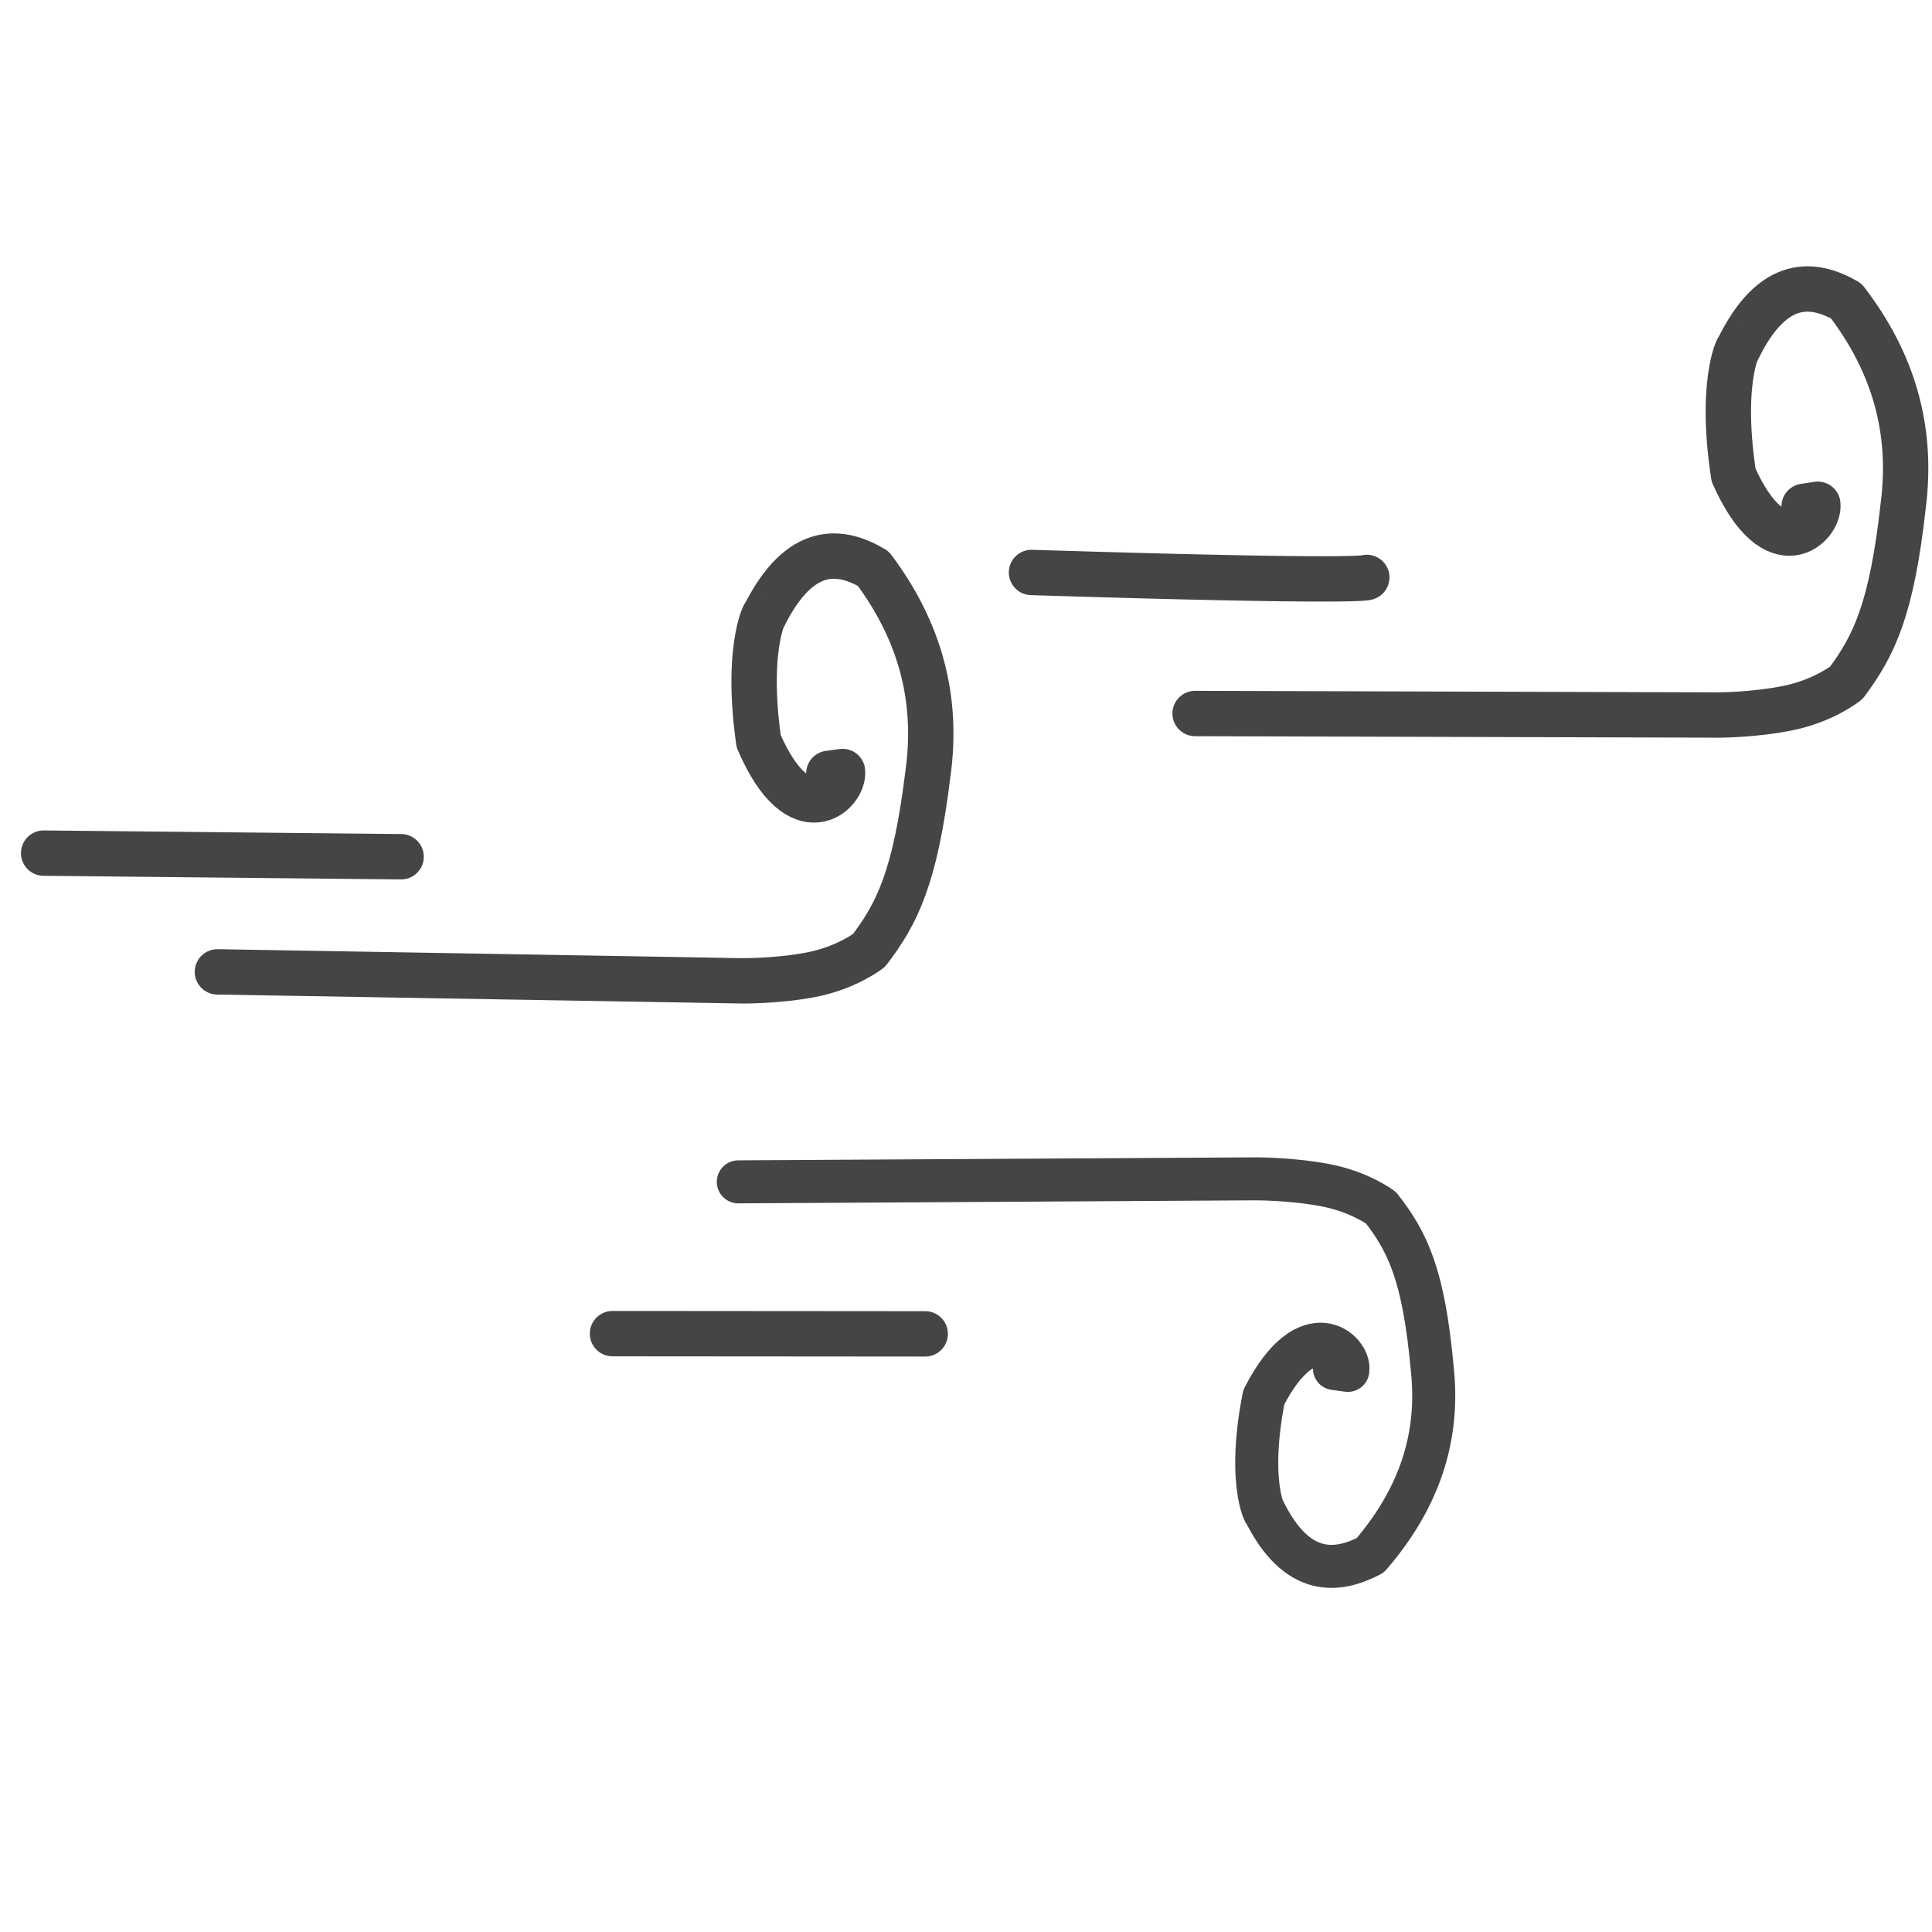
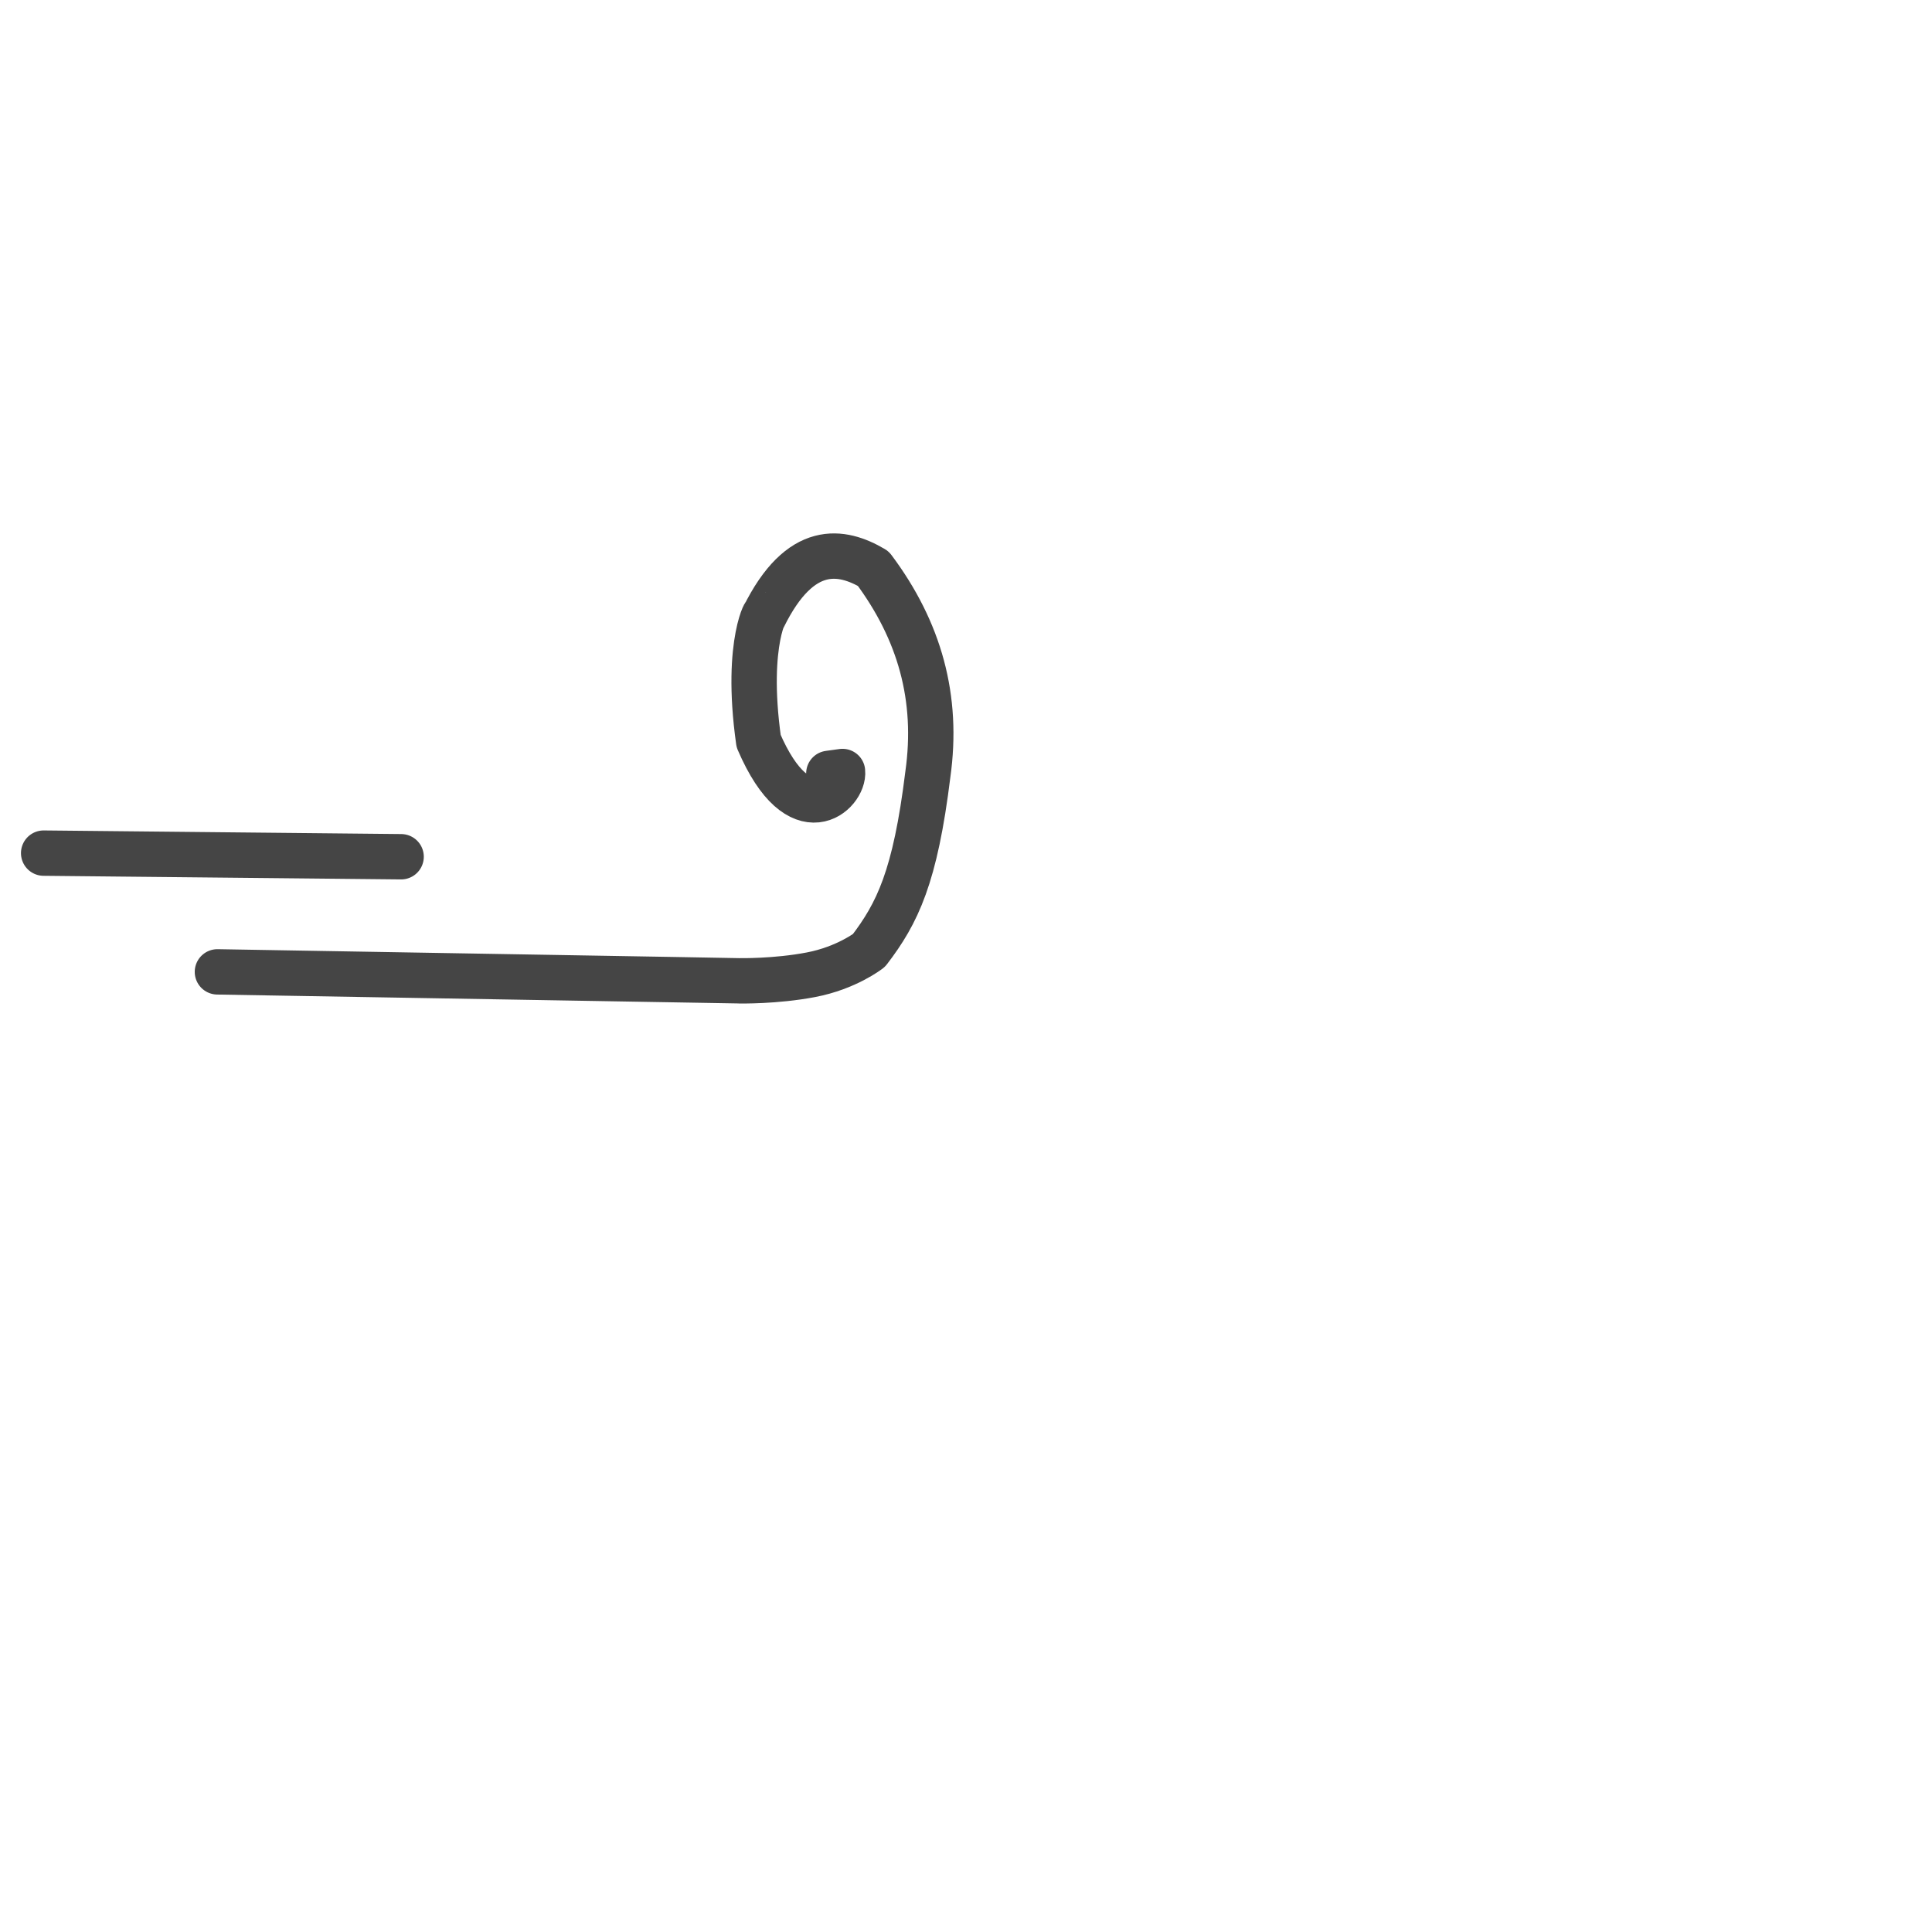
<svg xmlns="http://www.w3.org/2000/svg" xmlns:ns1="http://www.inkscape.org/namespaces/inkscape" xmlns:ns2="http://sodipodi.sourceforge.net/DTD/sodipodi-0.dtd" width="800" height="800" viewBox="0 0 211.667 211.667" version="1.1" id="svg1" ns1:version="1.3.2 (091e20e, 2023-11-25, custom)" ns2:docname="Viento definitivo.svg">
  <ns2:namedview id="namedview1" pagecolor="#ffffff" bordercolor="#000000" borderopacity="0.25" ns1:showpageshadow="2" ns1:pageopacity="0.0" ns1:pagecheckerboard="0" ns1:deskcolor="#d1d1d1" ns1:document-units="mm" ns1:zoom="0.51213161" ns1:cx="-98.607465" ns1:cy="32.218281" ns1:window-width="1920" ns1:window-height="1009" ns1:window-x="-8" ns1:window-y="-8" ns1:window-maximized="1" ns1:current-layer="layer1" />
  <defs id="defs1" />
  <g ns1:label="Capa 1" ns1:groupmode="layer" id="layer1">
-     <path style="fill:none;fill-opacity:1;stroke:#000000;stroke-width:4.713;stroke-linecap:round;stroke-linejoin:round;stroke-dasharray:none;stroke-opacity:0.728;paint-order:stroke fill markers" d="m 80.888,129.482 c 56.363,-0.321 56.535,-0.329 56.535,-0.329 0,0 3.886,-0.036 7.714,0.682 3.829,0.719 6.164,2.486 6.164,2.486 2.92,3.739 4.69,7.384 5.614,17.632 0.828,7.589 -1.493,14.305 -6.795,20.453 -3.472,1.808 -8,2.54 -11.656,-4.932 0.593,1.169 -2.013,-2.181 -0.004,-12.4 4.842,-9.441 9.544,-5.011 9.208,-2.937 l -1.473,-0.203 v 0" id="path17-6" ns2:nodetypes="cczcccccccc" />
-     <path style="fill:none;fill-opacity:1;stroke:#000000;stroke-width:4.97;stroke-linecap:round;stroke-linejoin:round;stroke-dasharray:none;stroke-opacity:0.728;paint-order:stroke fill markers" d="m 130.934,78.171 c 57.032,0.156 57.206,0.165 57.206,0.165 0,0 3.931,0.026 7.828,-0.777 3.897,-0.803 6.315,-2.752 6.315,-2.752 3.071,-4.118 4.975,-8.129 6.227,-19.391 1.073,-8.34 -1.068,-15.711 -6.244,-22.447 -3.458,-1.974 -8.018,-2.763 -11.949,5.459 0.636,-1.286 -2.105,2.404 -0.389,13.623 4.609,10.355 9.504,5.472 9.228,3.195 l -1.497,0.228 v 0" id="path17-1" ns2:nodetypes="cczcccccccc" />
    <path style="fill:none;fill-opacity:1;stroke:#000000;stroke-width:4.97;stroke-linecap:round;stroke-linejoin:round;stroke-dasharray:none;stroke-opacity:0.728;paint-order:stroke fill markers" d="m 23.819,106.476 c 57.025,0.968 57.2,0.98 57.2,0.98 0,0 3.931,0.082 7.837,-0.665 3.906,-0.747 6.346,-2.662 6.346,-2.662 3.119,-4.074 5.07,-8.057 6.453,-19.301 1.17,-8.324 -0.885,-15.725 -5.981,-22.534 -3.435,-2.023 -7.985,-2.877 -12.011,5.288 0.651,-1.277 -2.133,2.373 -0.548,13.616 4.487,10.42 9.439,5.607 9.19,3.326 l -1.499,0.206 v 0" id="path17-1-7" ns2:nodetypes="cczcccccccc" />
-     <path style="fill:none;fill-opacity:1;stroke:#000000;stroke-width:4.97;stroke-linecap:round;stroke-linejoin:round;stroke-dasharray:none;stroke-opacity:0.728;paint-order:stroke fill markers" d="m 113.009,62.718 c 36.705,1.151 36.737,0.546 36.737,0.546" id="path17" />
-     <path style="fill:none;fill-opacity:1;stroke:#000000;stroke-width:4.97;stroke-linecap:round;stroke-linejoin:round;stroke-dasharray:none;stroke-opacity:0.728;paint-order:stroke fill markers" d="m 67.103,146.111 19.327,0.014 14.935,0.012" id="path18" ns2:nodetypes="ccc" />
    <path style="fill:none;fill-opacity:1;stroke:#000000;stroke-width:4.97;stroke-linecap:round;stroke-linejoin:round;stroke-dasharray:none;stroke-opacity:0.728;paint-order:stroke fill markers" d="M 4.782,93.467 C 43.946,93.863 43.946,93.863 43.946,93.863" id="path19" />
  </g>
</svg>